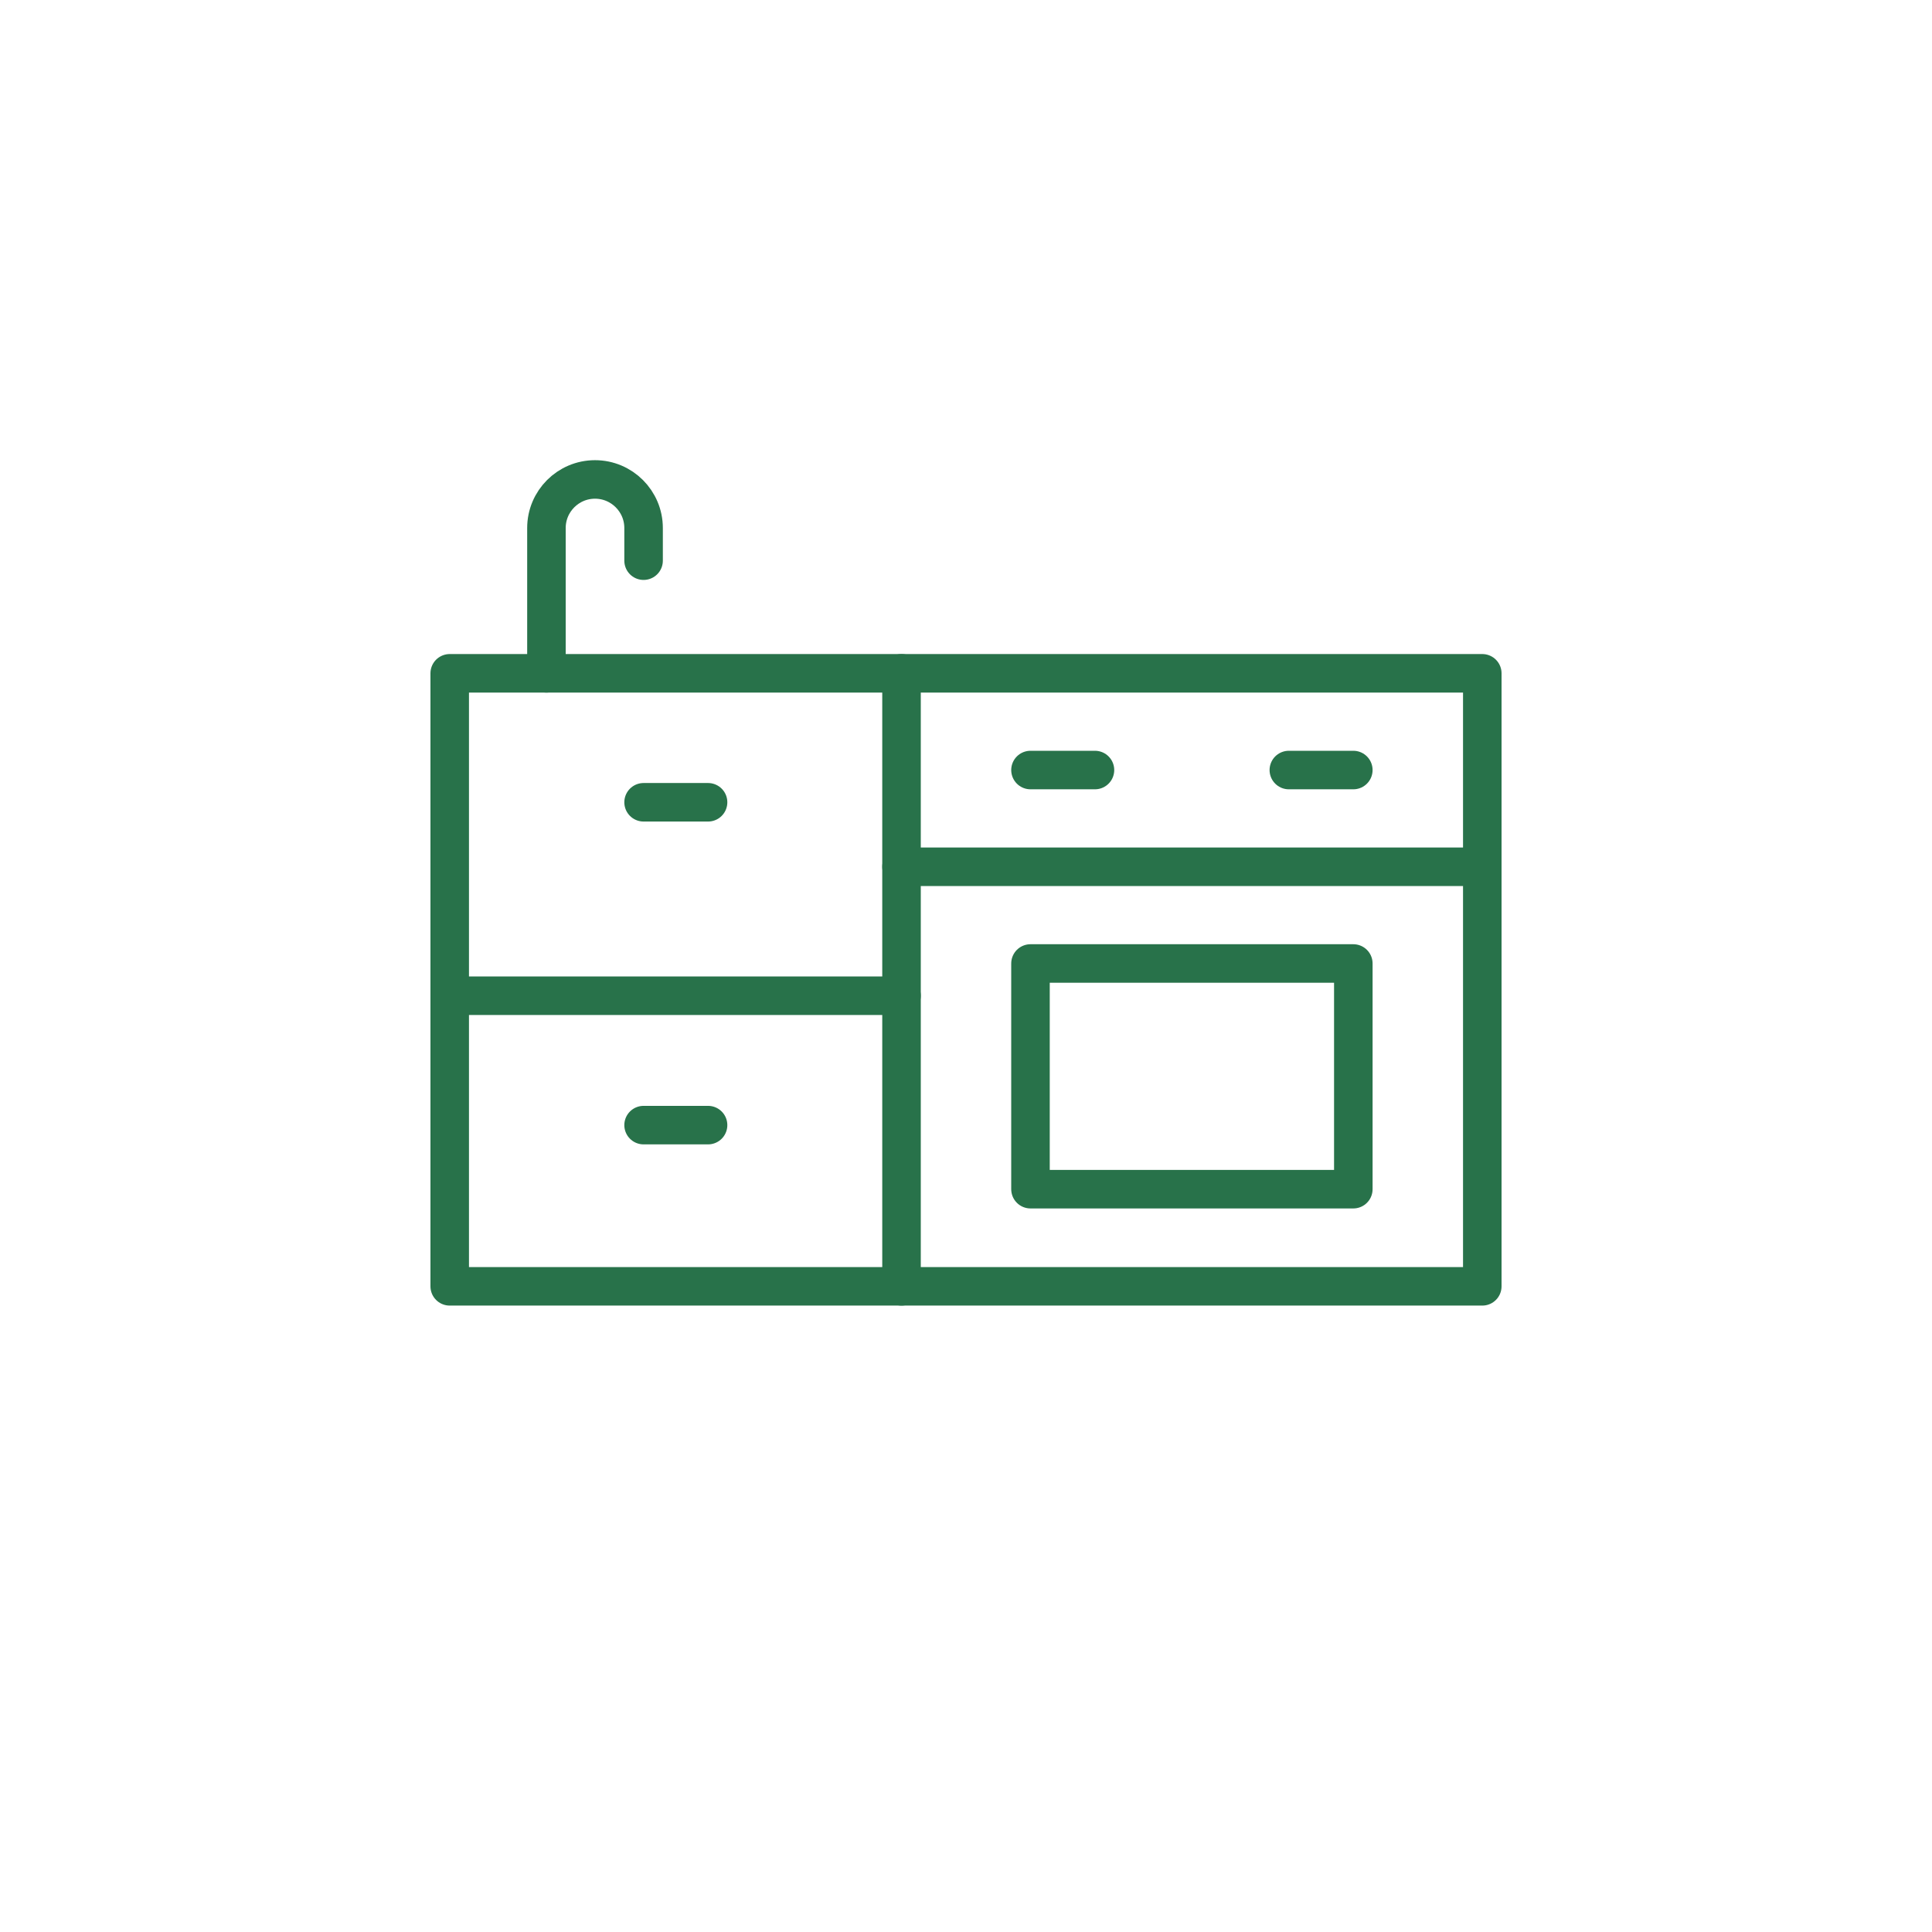
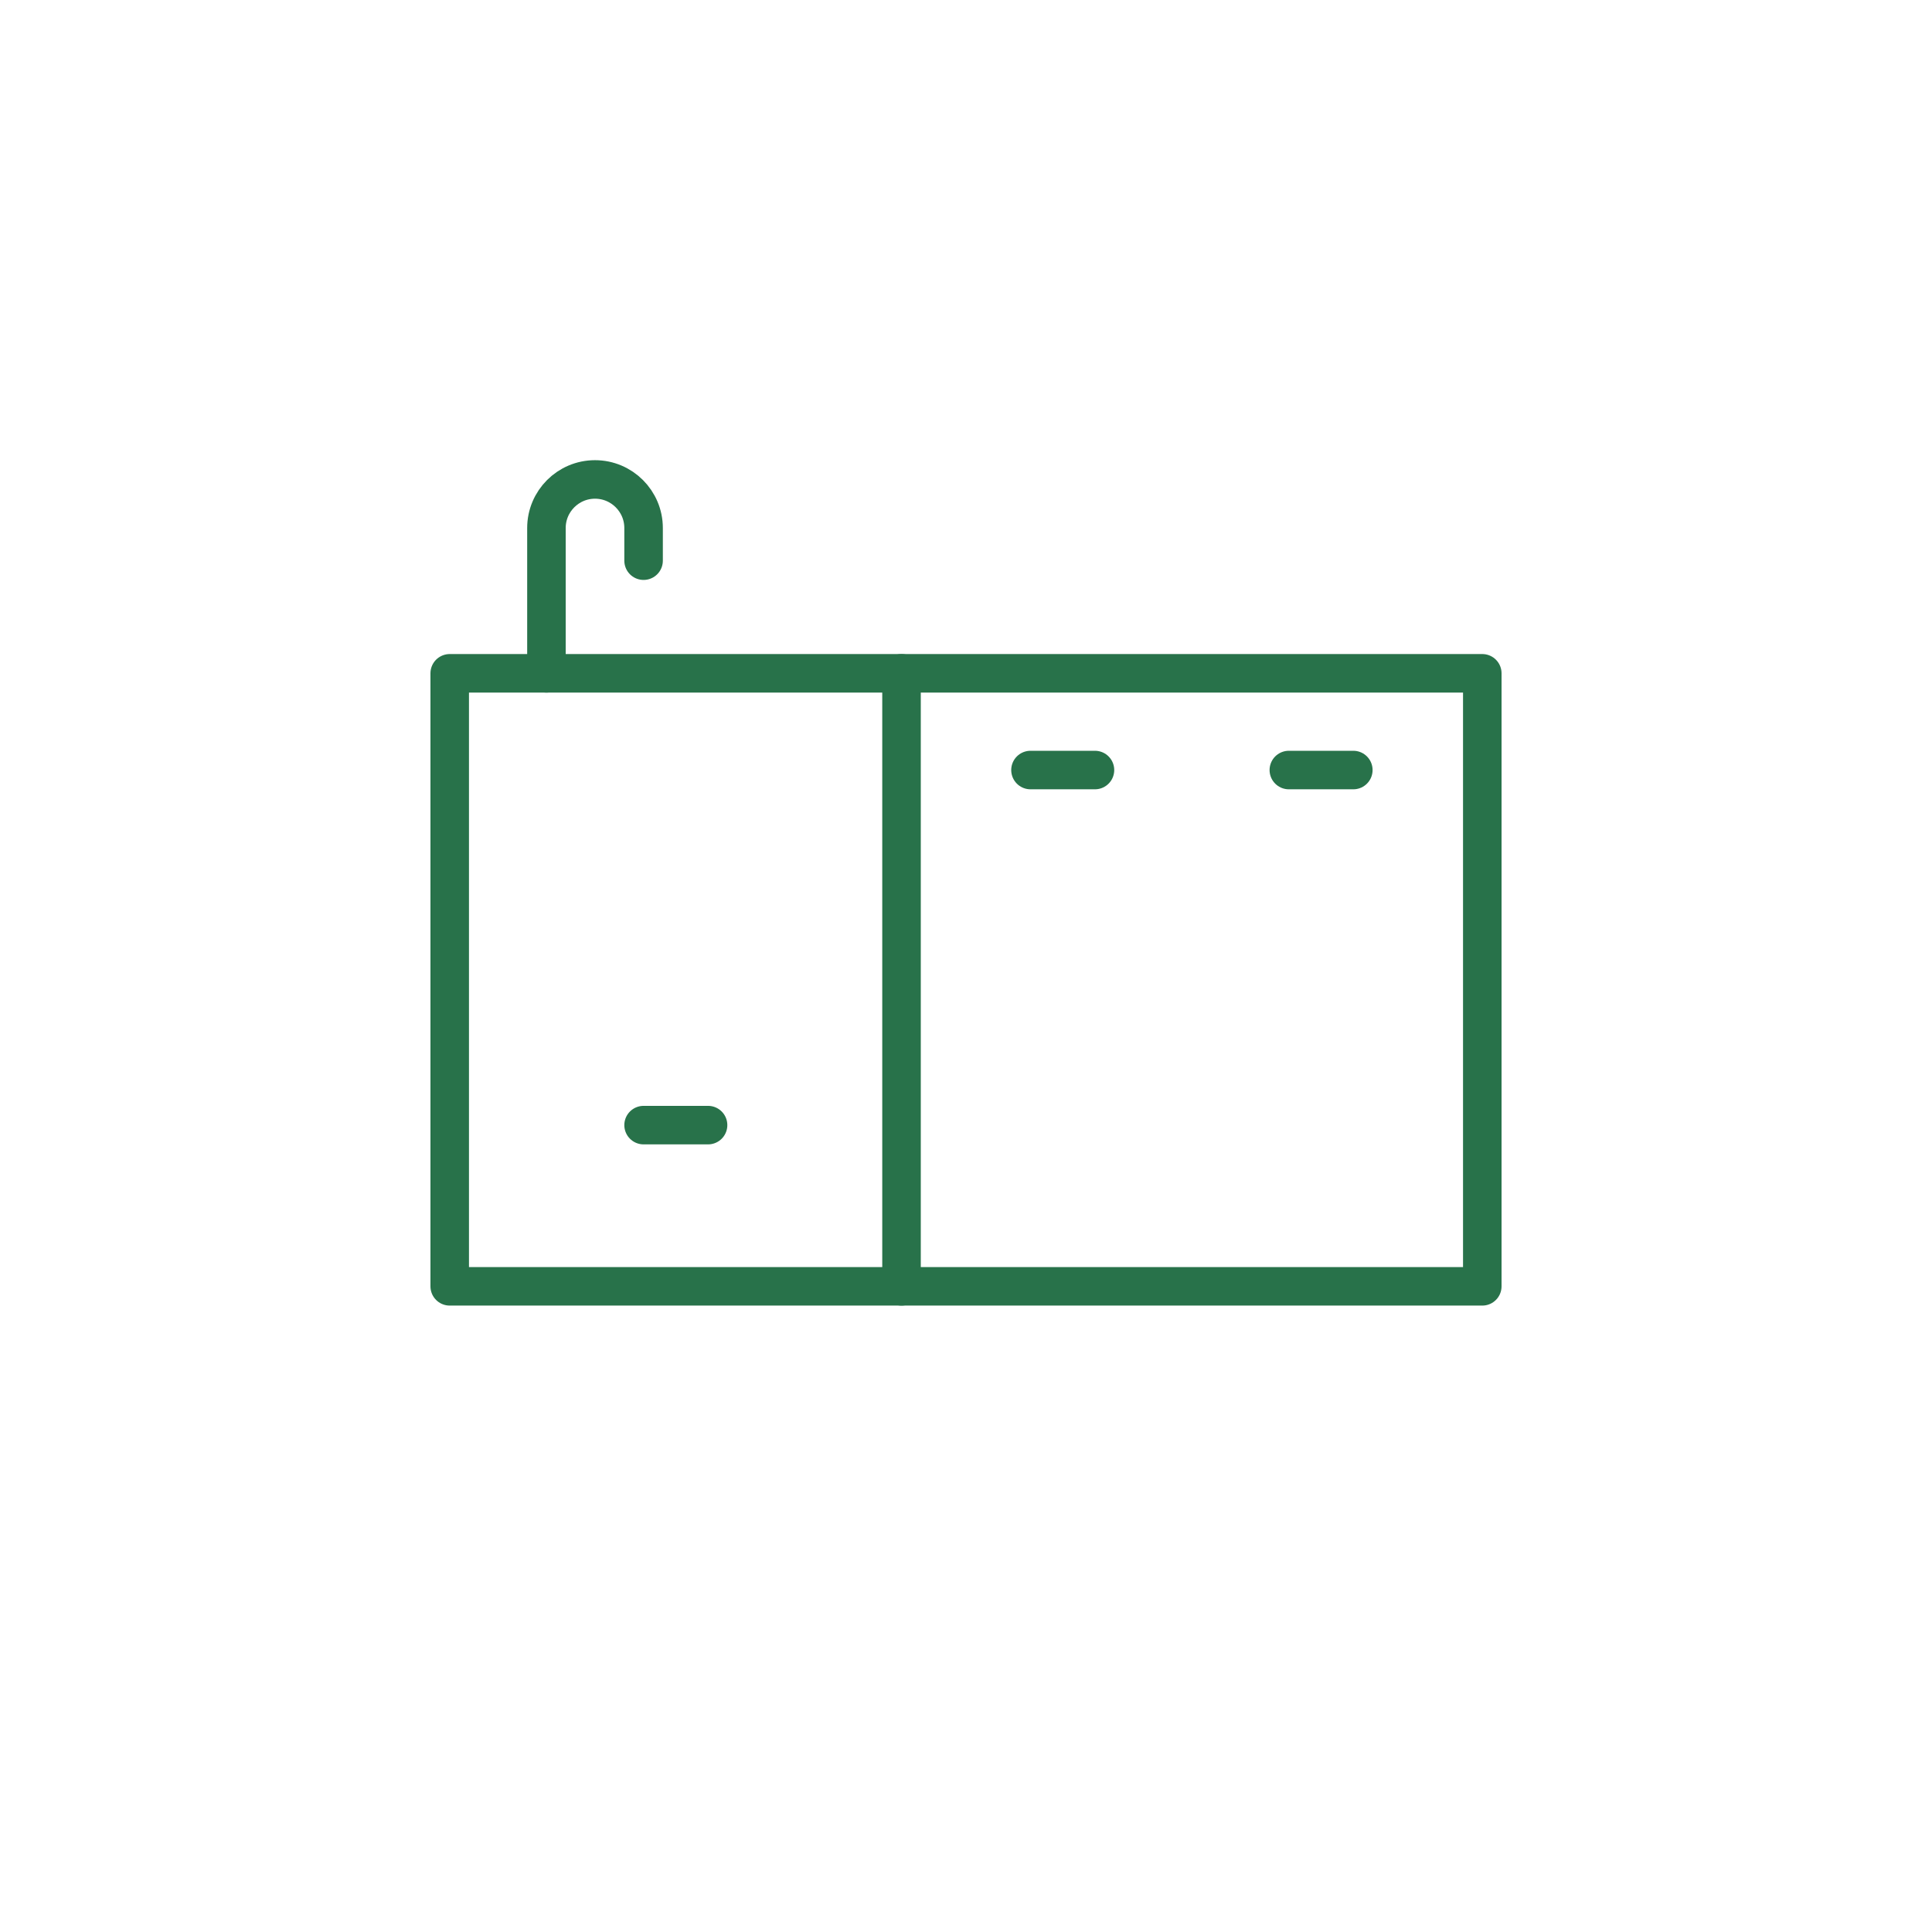
<svg xmlns="http://www.w3.org/2000/svg" id="Layer_2" data-name="Layer 2" viewBox="0 0 46.14 46.14">
  <defs>
    <style> .cls-1 { fill: #fff; } .cls-2 { fill: none; stroke: #28724a; stroke-linecap: round; stroke-linejoin: round; stroke-width: .92px; } </style>
  </defs>
  <g id="Layer_1-2" data-name="Layer 1">
    <g>
      <rect class="cls-1" width="46.14" height="46.14" />
      <g>
        <polyline class="cls-2" points="21.53 30.72 10.74 30.72 10.74 16.08 21.53 16.08" />
        <rect class="cls-2" x="21.53" y="16.08" width="13.87" height="14.64" />
-         <line class="cls-2" x1="21.53" y1="20.7" x2="35.4" y2="20.7" />
-         <line class="cls-2" x1="10.74" y1="23.78" x2="21.53" y2="23.78" />
-         <rect class="cls-2" x="24.61" y="23.01" width="7.71" height="5.39" />
        <line class="cls-2" x1="24.61" y1="18.39" x2="26.15" y2="18.39" />
        <line class="cls-2" x1="30.78" y1="18.39" x2="32.32" y2="18.39" />
        <path class="cls-2" d="M15.37,13.39v-.78c0-.64-.52-1.16-1.16-1.16h0c-.64,0-1.16,.52-1.16,1.16v3.47" />
-         <line class="cls-2" x1="16.91" y1="19.16" x2="15.37" y2="19.16" />
        <line class="cls-2" x1="16.91" y1="26.87" x2="15.37" y2="26.87" />
      </g>
    </g>
  </g>
</svg>